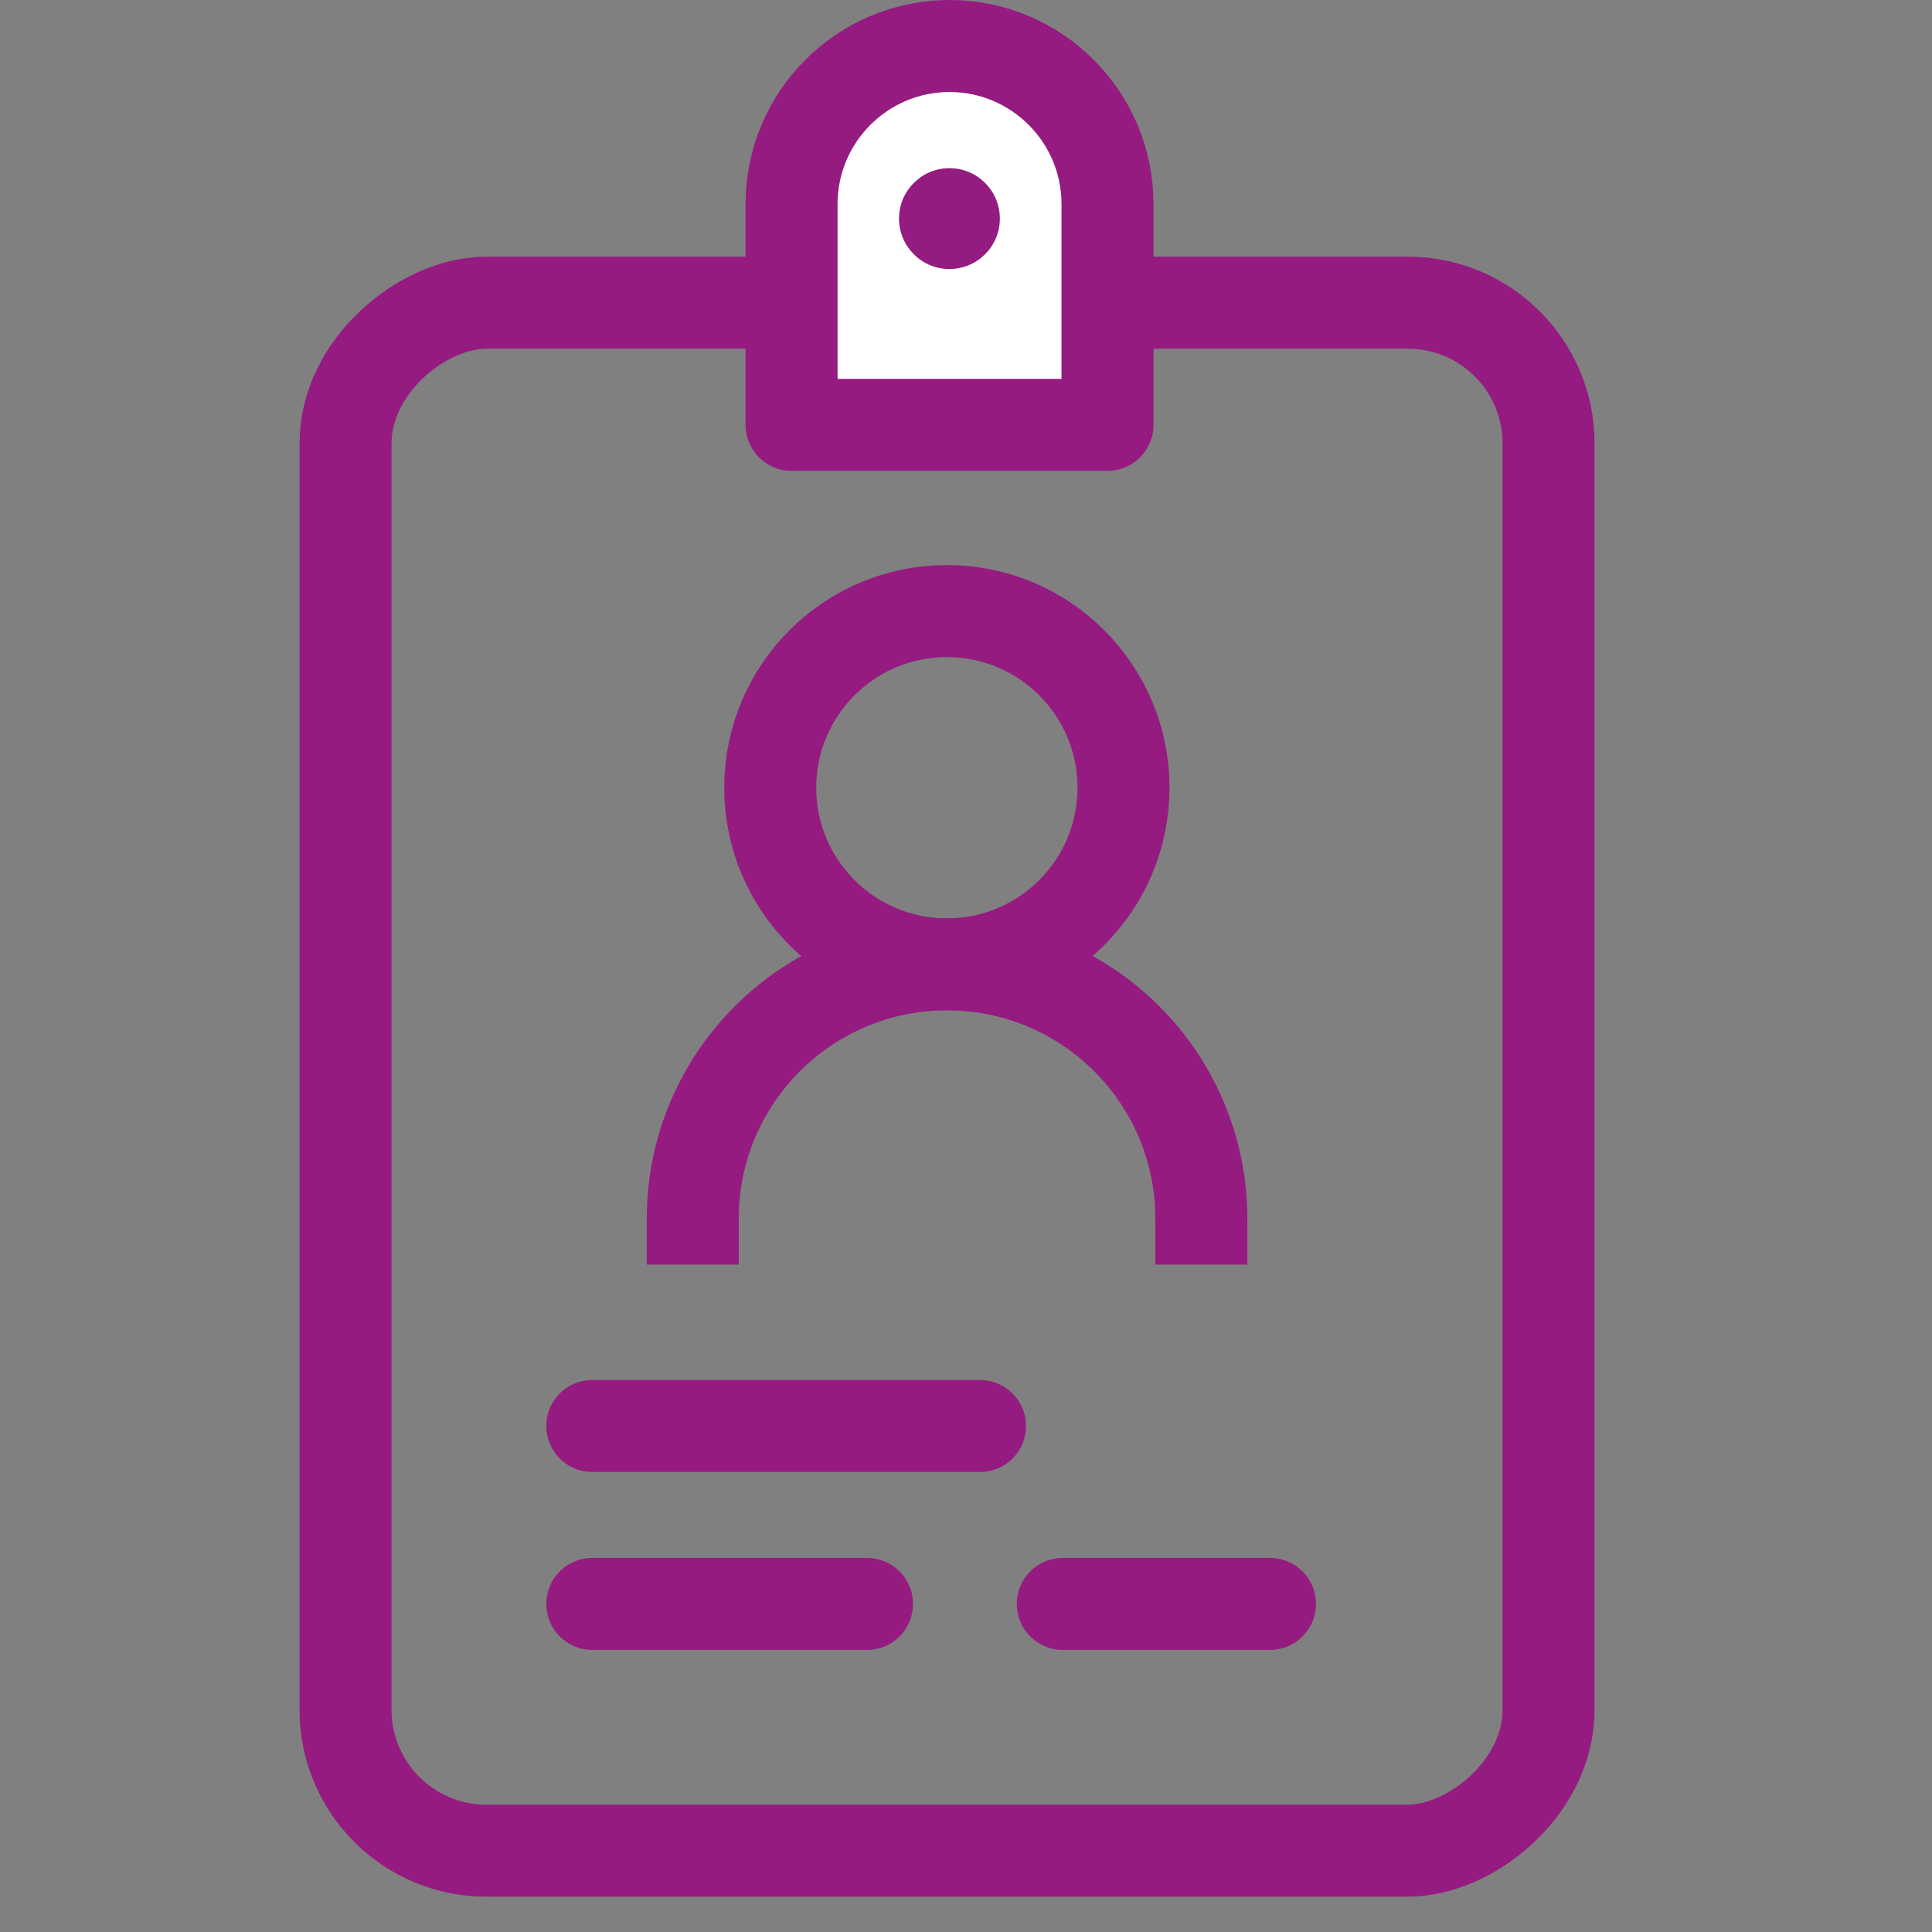
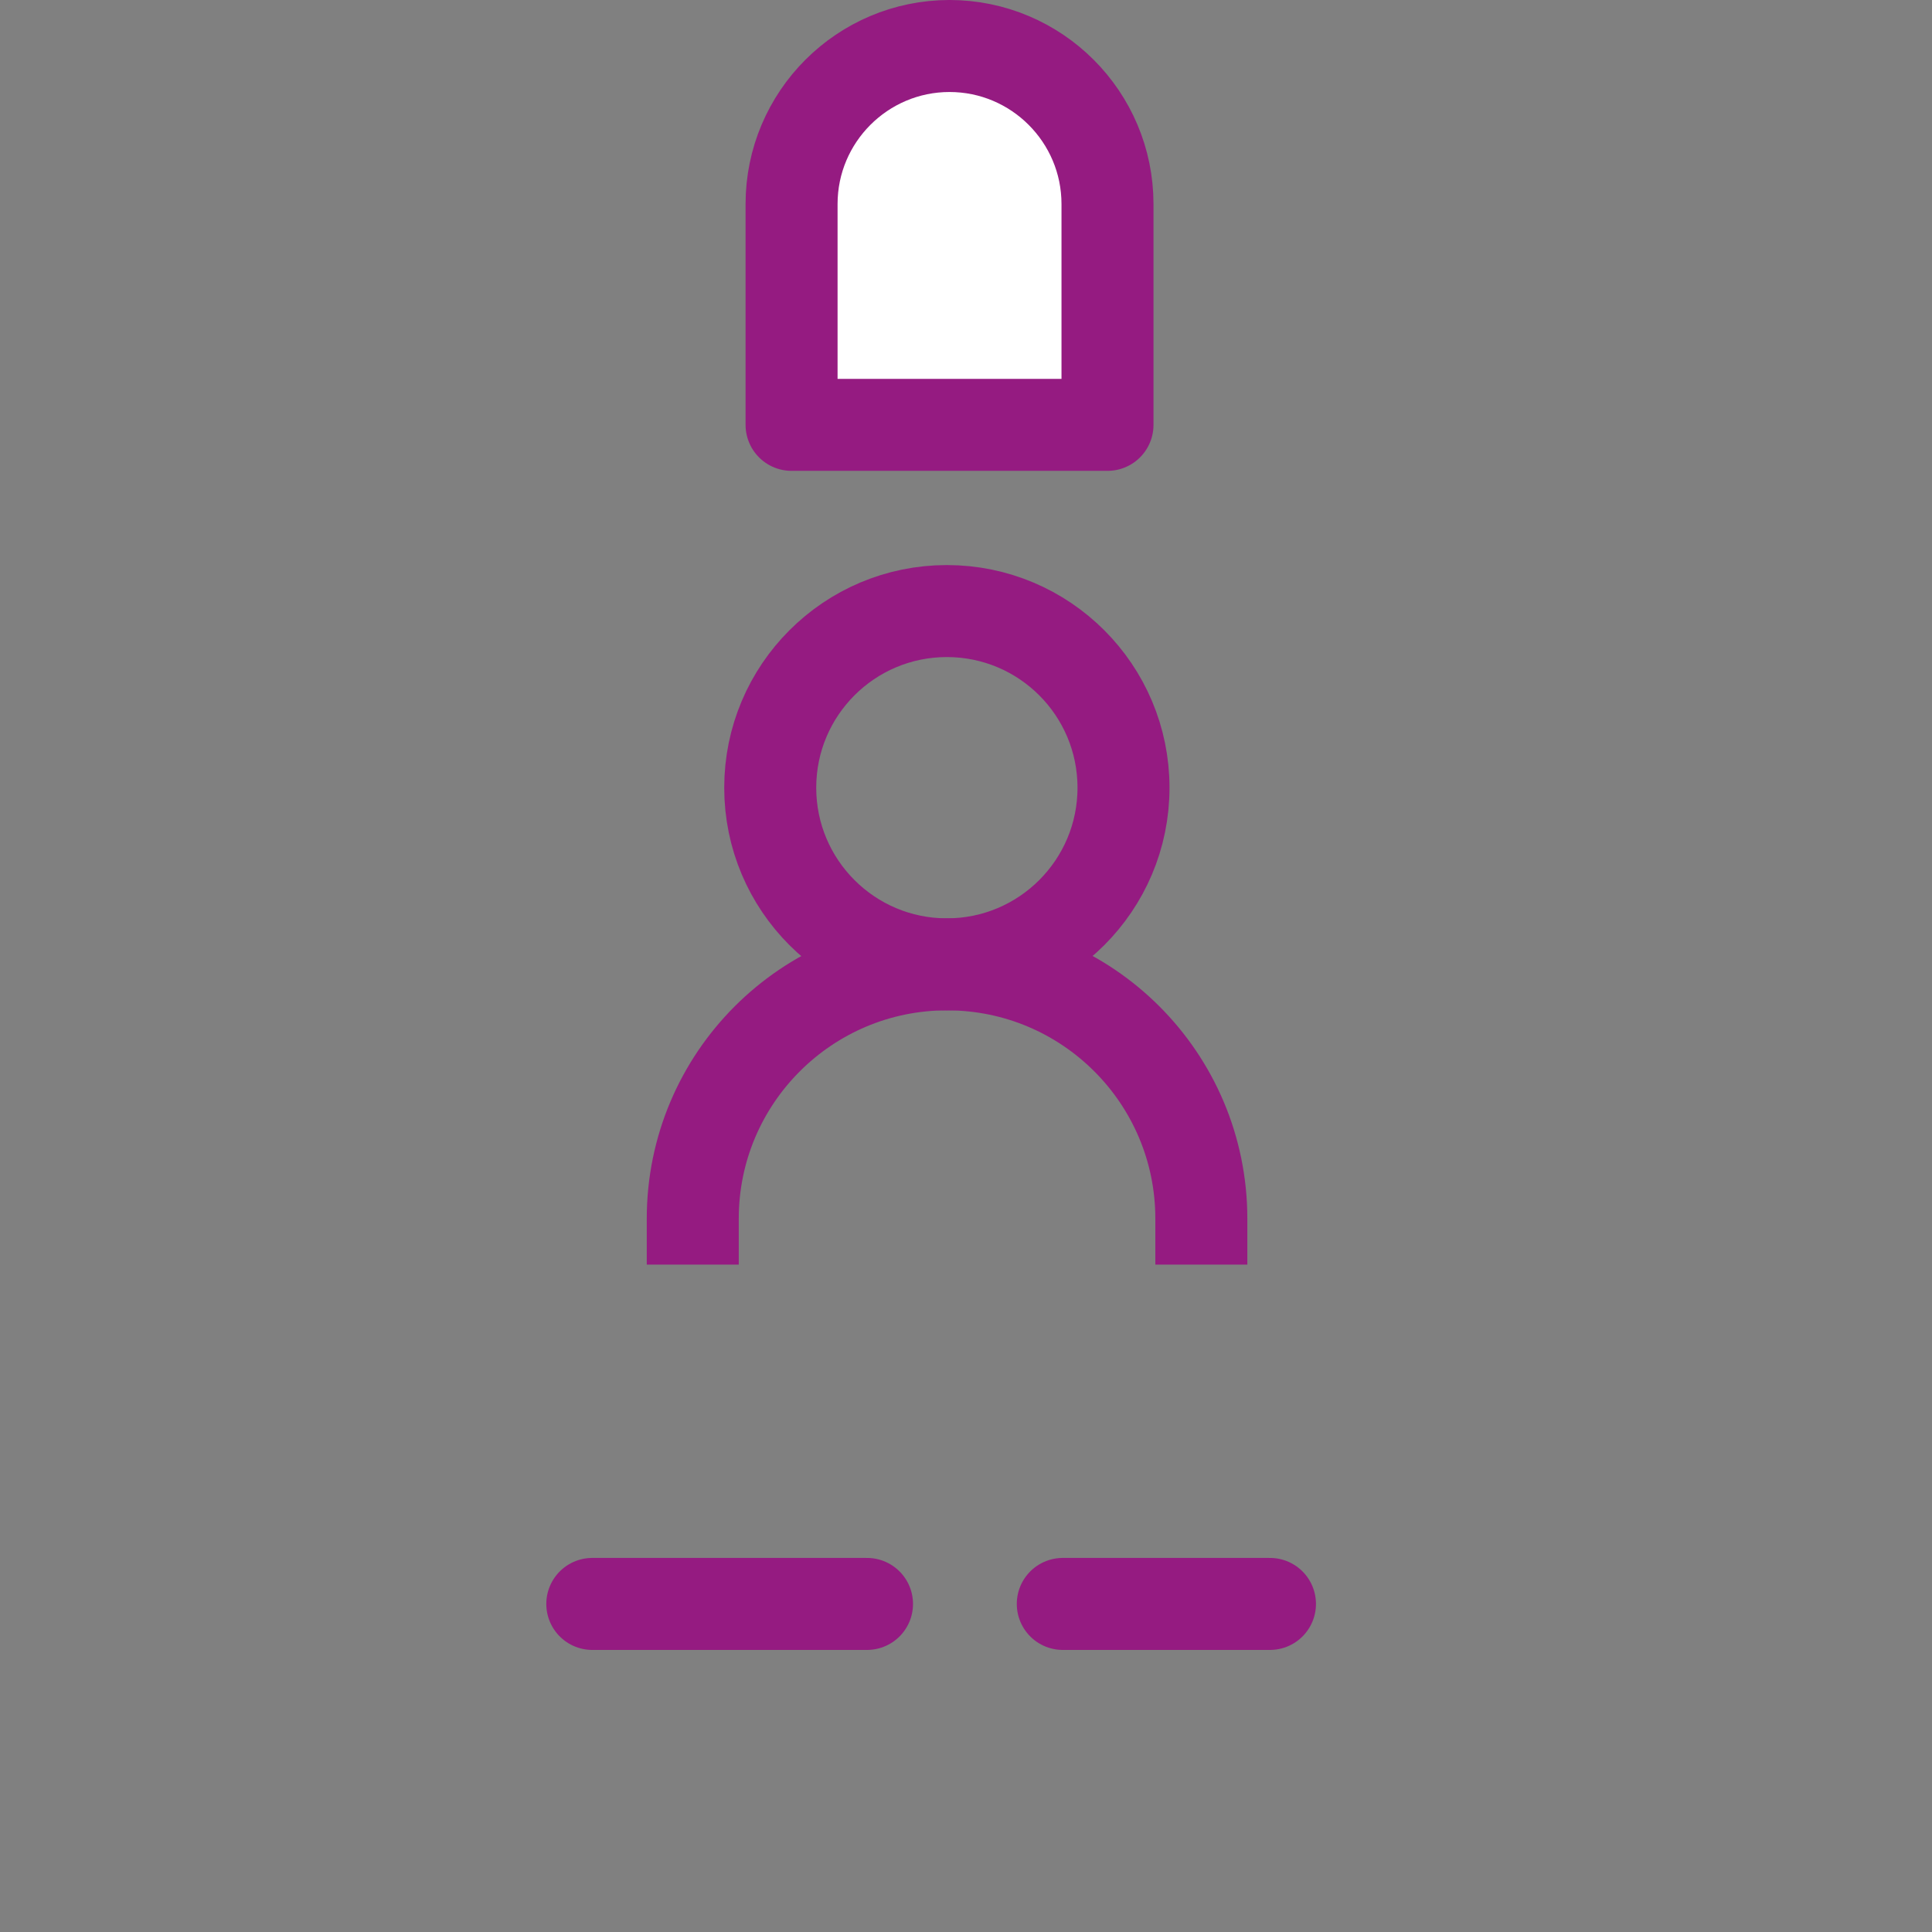
<svg xmlns="http://www.w3.org/2000/svg" id="Icoontjes_KLEUR" viewBox="0 0 105 105">
  <rect x="0" y="0" width="105" height="105" fill="#808080" stroke="none" />
  <defs>
    <style>.cls-1{fill:#fff;}.cls-1,.cls-2{stroke-linecap:round;}.cls-1,.cls-2,.cls-3{stroke:#951b81;stroke-linejoin:round;stroke-width:5px;}.cls-2,.cls-3{fill:none;}.cls-4{fill:#941b80;stroke-width:0px;}.cls-3{stroke-linecap:square;}</style>
  </defs>
  <circle class="cls-2" cx="51.46" cy="42.81" r="9.6" />
  <path class="cls-3" d="M37.65,66.23c0-7.63,6.19-13.82,13.82-13.82s13.82,6.19,13.82,13.82" />
-   <rect class="cls-2" x="9.4" y="25.82" width="84.13" height="65.38" rx="7.65" ry="7.65" transform="translate(109.98 7.05) rotate(90)" />
  <path class="cls-1" d="M51.6,2.5h0c4.74,0,8.59,3.85,8.59,8.59v12h-17.17v-12c0-4.74,3.85-8.59,8.59-8.59Z" />
-   <circle class="cls-4" cx="51.6" cy="11.88" r="2.74" />
-   <line class="cls-1" x1="32.19" y1="77.5" x2="53.26" y2="77.5" />
  <line class="cls-1" x1="32.19" y1="87.17" x2="47.12" y2="87.17" />
  <line class="cls-1" x1="57.76" y1="87.17" x2="69.02" y2="87.17" />
</svg>